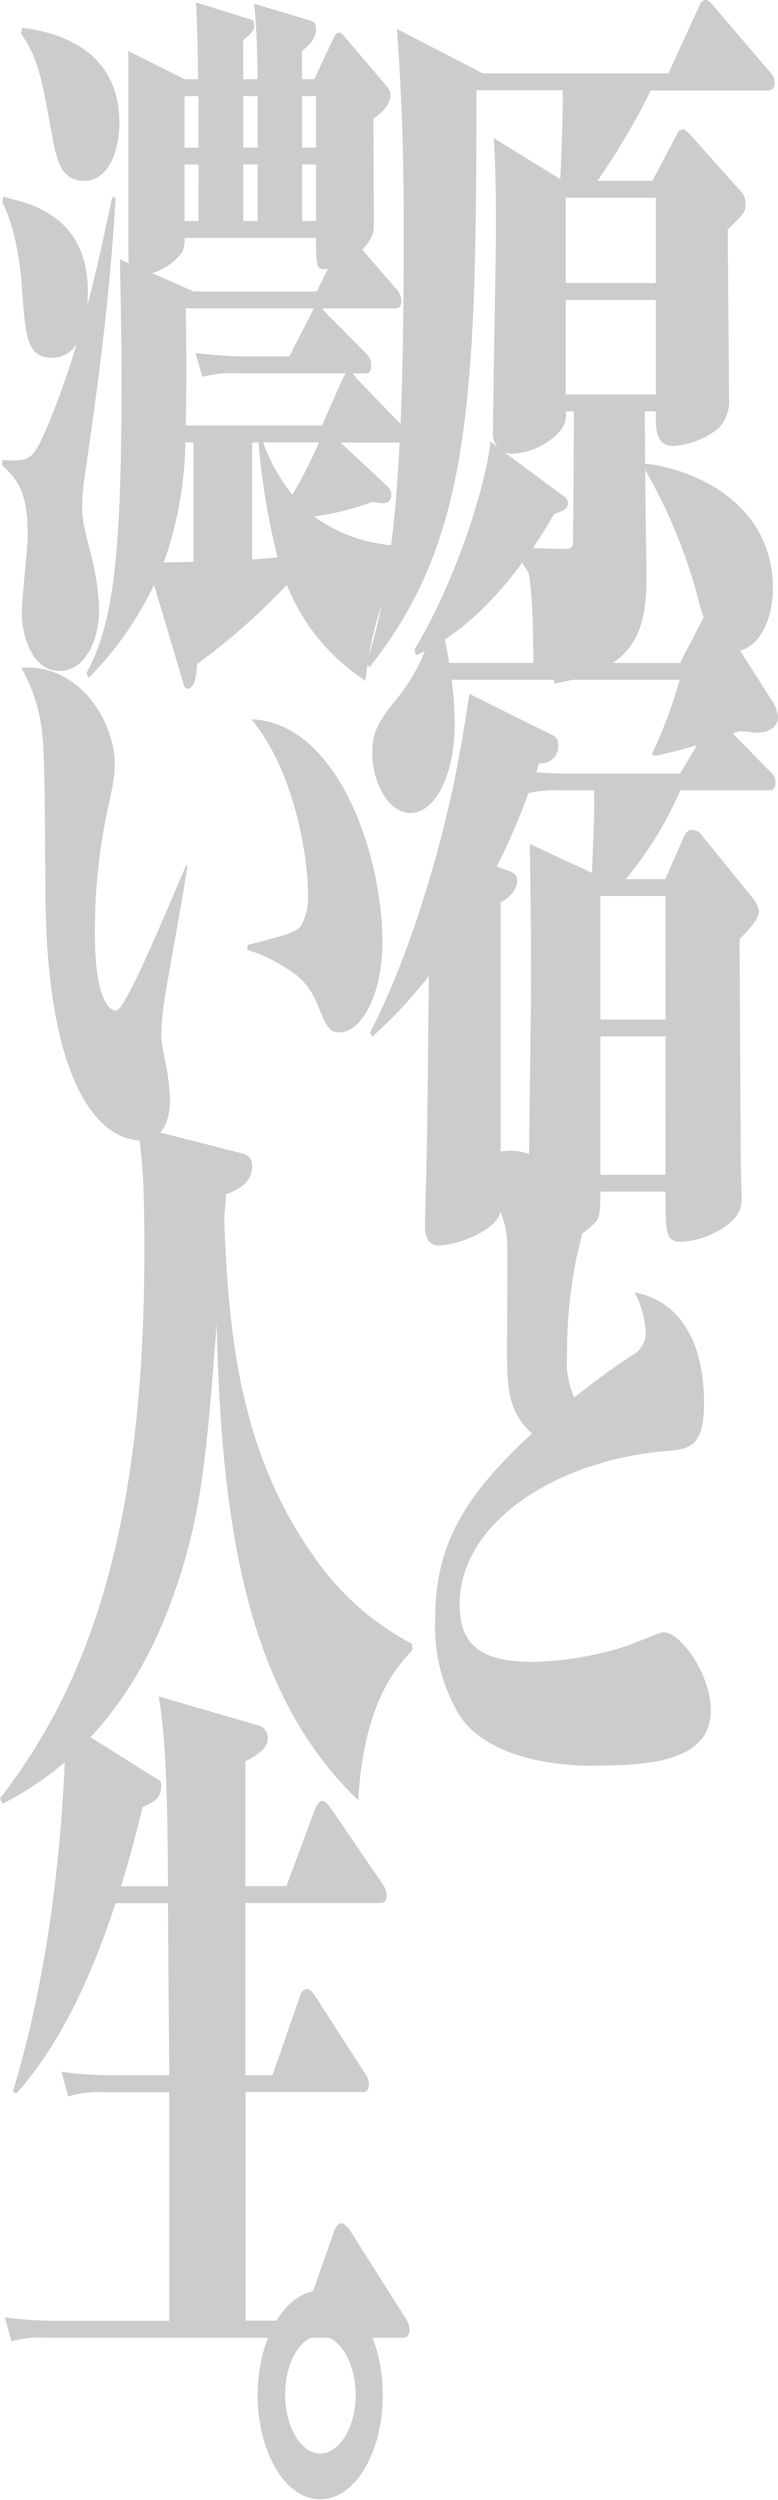
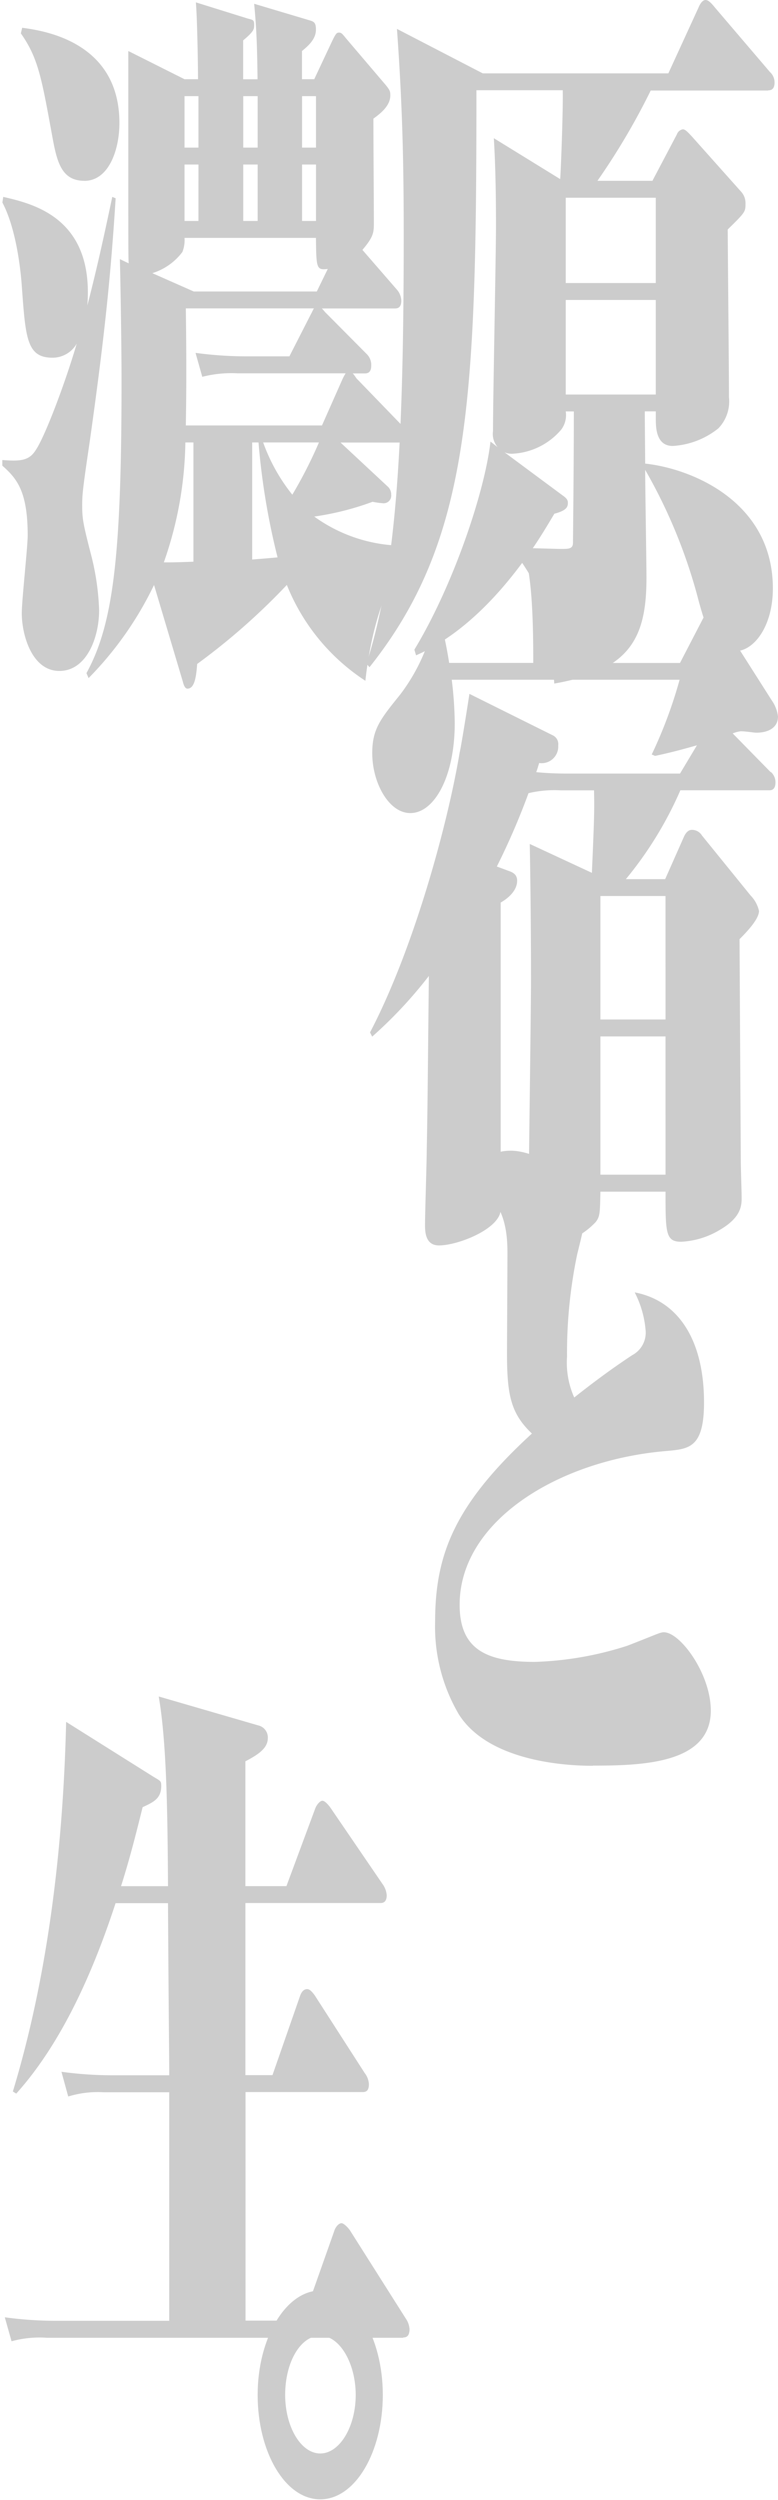
<svg xmlns="http://www.w3.org/2000/svg" width="86.471" height="277.609">
  <path d="M85.386 10.051H72.325a76.263 76.263 0 01-5.921 10.026h6.109l2.726-5.169a.847.847 0 01.658-.551c.282 0 .614.388.99.783l5.451 6.109a1.892 1.892 0 01.52 1.41c0 .858-.05.94-1.974 2.82 0 1.723.138 15.665.138 18.641a4.31 4.31 0 01-1.178 3.446 8.94 8.94 0 01-5.075 1.955c-1.88 0-1.88-2.118-1.88-3.058v-.783h-1.225c0 .94.044 5.013.044 5.8 5.169.551 14.192 4.23 14.192 13.86 0 4.23-2.118 6.968-4.179 6.968-2.538 0-3.384-3.133-4.042-5.483a58.7 58.7 0 00-5.971-14.65c0 1.88.144 10.264.144 11.981 0 6.579-1.742 10.264-10.245 11.749-.52-6.736-.658-9.086-3.572-13.4-3.478 4.7-7.469 8.384-11.793 10.264l-.187-.629c4.367-7.206 7.845-17.62 8.459-23.109l.8.627a2.268 2.268 0 01-.52-1.8c0-3.6.332-19.5.332-22.8 0-5.251-.138-7.989-.238-9.712l7.375 4.543c.094-1.328.332-7.832.282-9.869h-9.591c0 34.538-.658 49.971-11.887 64.07l-.332-.388c3.152-9.95 4.136-22.482 4.136-47.465 0-7.281-.094-13.942-.752-23.028l9.537 4.938h20.627L77.625.865c.188-.47.47-.865.8-.865.282 0 .614.313.99.783l6.153 7.206a1.565 1.565 0 01.52 1.178c0 .783-.42.865-.7.865zm-12.5 11.905H62.879v9.474h10.007zm0 11.354H62.879v10.5h10.007zM62.879 45.685a2.663 2.663 0 01-.514 2.036 7.6 7.6 0 01-5.4 2.663 2.033 2.033 0 01-.89-.157l6.341 4.7c.326.238.7.47.7.865s0 .865-1.5 1.253c-.89 1.491-1.5 2.506-2.4 3.835.47 0 2.726.075 3.152.075.846 0 1.316 0 1.316-.7 0-.47.094-8.146.094-14.568z" fill="#ccc" />
  <path d="M85.669 85.713a1.515 1.515 0 01.52 1.178c0 .865-.52.865-.7.865H75.62a41.391 41.391 0 01-6.059 9.869h4.367l2.118-4.775c.188-.388.47-.7.846-.7a1.3 1.3 0 011.128.627l5.4 6.654a3.624 3.624 0 01.94 1.723c0 .94-1.46 2.431-2.162 3.133 0 .783.138 24.513.138 24.751 0 .627.094 3.371.094 3.916 0 .865 0 2.193-2.4 3.6a9.192 9.192 0 01-4.324 1.335c-1.736 0-1.736-1.021-1.736-5.564h-7.237c-.05 2.431-.05 2.745-.52 3.371a8.477 8.477 0 01-5.923 2.664c-1.034 0-1.554-.313-1.554-2.663 0-4.311.282-23.109.282-26.944 0-4.543-.05-10.5-.138-15.038l6.905 3.208c.282-6.423.282-7.131.238-9.161h-3.708a12.483 12.483 0 00-3.572.313 78.768 78.768 0 01-3.521 8.146l1.266.47c.47.157.99.388.99 1.1 0 1.328-1.41 2.193-1.83 2.431v34.074c0 2.118-4.7 4-6.861 4-1.5 0-1.548-1.491-1.548-2.275 0-1.328.188-6.968.188-8.146.094-4.775.094-5.953.238-19.5a48.83 48.83 0 01-6.3 6.736l-.238-.47c4.887-9.324 8.647-23.184 9.963-31.092.094-.313.614-3.446 1.084-6.5l9.305 4.624a1.077 1.077 0 01.564 1.1 1.848 1.848 0 01-2.118 1.955c-.138.47-.238.783-.326 1.015 1.642.157 3.008.157 3.572.157H75.58l1.88-3.14c-2.212.627-3.2.865-4.649 1.178l-.376-.157a50.429 50.429 0 003.1-8.3H50.209a41.1 41.1 0 01.332 4.856c0 5.878-2.256 9.95-4.938 9.95-2.394 0-4.23-3.371-4.23-6.654 0-2.663.89-3.76 3.1-6.5a20.83 20.83 0 003.9-8.772h.42a44.771 44.771 0 011.128 5.251h9.349c0-3.208-.05-8.146-.7-11.041l9.349 1.8c.846.157 1.548.313 1.548 1.566 0 .865-.42 1.328-1.88 2.431v5.251h7.989l2.726-5.251c.138-.238.326-.627.7-.627s.658.388.89.783l5.877 9.236a3.935 3.935 0 01.7 1.8c0 1.253-1.084 1.8-2.4 1.8-.282 0-1.178-.157-1.742-.157a3.352 3.352 0 00-.89.238l4.23 4.311zm-11.7 13.785h-7.236v13.71h7.237zm0 15.59h-7.236v15.352h7.237z" fill="#ccc" />
  <path d="M65.887 196.076c-1.41 0-11.279 0-14.894-5.715a19.2 19.2 0 01-2.632-10.261c0-7.444 2.118-13 10.759-20.916-2.4-2.268-2.77-4.386-2.77-9.01 0-.627.05-9.324.05-11.041 0-2.268-.238-6.968-5.075-7.757 2.212-3.133 4-3.6 5.451-3.6 2.87 0 8.127 2.82 8.127 7.594 0 .783-.05 1.1-.752 3.916a53.512 53.512 0 00-1.128 11.354 9.5 9.5 0 00.8 4.543c2.068-1.642 4.179-3.208 6.441-4.7a2.83 2.83 0 001.5-2.663 11.136 11.136 0 00-1.222-4.311c4.938.94 7.707 5.4 7.707 12.219 0 5.088-1.692 5.169-4.23 5.4-11.938 1.011-22.932 7.753-22.932 17.072 0 5.088 3.152 6.341 8.365 6.341a37.073 37.073 0 0010.289-1.8c3.24-1.253 3.615-1.491 4.042-1.491 1.83 0 5.22 4.624 5.22 8.7 0 5.878-7.563 6.109-13.108 6.109zM40.623 75.605a22.808 22.808 0 01-8.742-10.652 72.3 72.3 0 01-9.963 8.772c-.094 1.015-.188 2.744-1.078 2.744-.282 0-.42-.388-.52-.783l-3.2-10.727a38.318 38.318 0 01-7.273 10.339l-.238-.551c2.958-5.4 3.9-12.845 3.9-32.427 0-4.461-.144-12.375-.188-13.547l.984.47c-.044-.551-.044-1.566-.044-10.339V5.664l6.247 3.133h1.5c0-1.642-.094-6.968-.238-8.534l5.777 1.8c.608.157.7.157.7.7 0 .47 0 .7-1.222 1.723v4.318h1.6c-.044-3.446-.094-5.4-.376-8.384l6.3 1.88c.47.157.564.388.564 1.015 0 1.1-.984 1.88-1.548 2.35v3.132h1.36l1.88-4c.52-1.1.608-1.178.89-1.178.238 0 .376.157.752.627l4.136 4.856c.752.865.8 1.015.8 1.491 0 1.178-1.128 2.036-1.88 2.582 0 3.208.05 9.324.05 11.517 0 1.1 0 1.566-1.272 3.058l3.81 4.386a1.972 1.972 0 01.514 1.253c0 .865-.514.865-.752.865h-8.087c.188.157.326.388.514.551l4.512 4.543a1.691 1.691 0 01.47 1.253c0 .783-.42.865-.7.865h-1.36c.188.157.376.551.564.7l4.7 4.856a1.783 1.783 0 01.52 1.253c0 .865-.42.865-.7.865h-6.439l5.213 4.856a1.184 1.184 0 01.42.94.85.85 0 01-.984.94 8.35 8.35 0 01-1.084-.157 31.532 31.532 0 01-6.485 1.642 17.074 17.074 0 0010.946 3.212v.7c-2.632 2.268-4.606 8.146-5.263 14.337zM9.368 20.076c-2.582 0-3.058-2.193-3.572-5.013C4.618 8.641 4.247 6.448 2.319 3.709l.144-.626c2.3.313 10.809 1.491 10.809 10.577 0 2.976-1.178 6.423-3.9 6.423zm25.753-9.4h-1.548v5.715h1.548zm-6.485 0h-1.6v5.715h1.6zm-6.579 0h-1.548v5.715h1.548zm13.065 7.594h-1.549v6.266h1.548zm-6.485 0h-1.6v6.266h1.6zm-6.579 0h-1.549v6.266h1.548zM9.983 48.97c-.8 5.4-.846 5.953-.846 7.131 0 1.491.094 2.036.94 5.326a28.319 28.319 0 01.94 6.341c0 2.976-1.36 6.736-4.418 6.736s-4.179-4-4.179-6.423c0-1.41.658-7.363.658-8.616 0-4.938-1.222-6.341-2.82-7.757v-.625c2.068.157 3.008.075 3.76-1.178.94-1.41 3.1-6.968 4.512-11.749a3.1 3.1 0 01-2.676 1.566c-2.87 0-3.008-2.118-3.427-7.908-.05-.7-.42-6.028-2.162-9.324l.094-.627c3.384.783 10.1 2.35 9.349 12.062 1.178-4.543 2.024-8.534 2.77-12.062l.376.157c-.52 8.221-1.178 14.963-2.87 26.944zm25.138-22.553H20.509a3.574 3.574 0 01-.238 1.566 6.649 6.649 0 01-3.34 2.35l4.606 2.036h13.672l1.222-2.506c-1.272.157-1.272-.075-1.316-3.446zM26.43 41.456a13.008 13.008 0 00-3.948.388l-.751-2.661a42.781 42.781 0 005.545.388h4.887l2.4-4.7c.094-.157.188-.388.326-.627H20.653c.094 6.736.05 9.95 0 13h15.132l2.256-5.088a5.084 5.084 0 01.376-.7H26.436zm2.82 7.676a20.07 20.07 0 003.24 5.8 49.715 49.715 0 002.958-5.8h-6.201zm-.52 0h-.7v13c.846-.075 1.034-.075 2.82-.238a78.39 78.39 0 01-2.118-12.77zm-7.237 0h-.89a41.722 41.722 0 01-2.394 13.315c1.128 0 1.316 0 3.29-.075V49.138z" fill="#ccc" />
-   <path d="M18.389 110.332a31.508 31.508 0 00-.47 4.856 25.338 25.338 0 00.42 2.506 29 29 0 01.564 4.311c0 2.506-.846 4.624-3.24 4.624-4.28 0-10.527-5.483-10.621-27.808-.094-14.8-.094-16.6-.7-19.581a19.534 19.534 0 00-1.974-5.088c6.579-.47 10.383 6.109 10.383 10.652 0 1.41-.138 2.118-.89 5.564a65.317 65.317 0 00-1.316 13.234c0 6.579 1.316 8.616 2.35 8.616s5.357-10.5 7.8-16.135h.138c-.282 2.268-2.118 12.219-2.444 14.255zm19.362 4.311c-1.178 0-1.46-.627-2.582-3.371a7.714 7.714 0 00-3.478-3.835 15.754 15.754 0 00-4.179-1.955v-.551c4.324-1.1 5.5-1.41 5.971-2.193a6.535 6.535 0 00.752-3.446c0-4-1.454-13.629-6.3-19.425 9.637.388 14.568 15.114 14.568 24.675 0 6.341-2.538 10.1-4.75 10.1z" fill="#ccc" />
-   <path d="M39.821 199.91c-12.407-11.83-15.226-30.547-15.74-52.872-1.178 15.276-1.692 21.931-5.307 31.487-4.368 11.354-11.185 18.096-18.517 21.774l-.238-.627c9.775-12.607 16.022-29.839 16.022-60.542 0-4.7 0-10.026-.8-14.023l11.373 2.895c.658.157 1.41.313 1.41 1.566 0 1.955-2.068 2.745-2.914 3.058 0 .783-.144 1.88-.188 2.745.47 13.234 1.88 25.847 9.725 37.126a30.388 30.388 0 0011.135 10.026l.05.7c-1.736 1.88-5.4 5.8-6.015 16.68z" fill="#ccc" />
  <path d="M44.802 259.594H5.232a11.794 11.794 0 00-3.949.387l-.75-2.662a41.986 41.986 0 005.545.388h12.733v-25.376H11.53a11.153 11.153 0 00-3.948.47l-.752-2.745a41.986 41.986 0 005.545.388h6.435c0-2.582-.05-4.311-.138-19.111h-5.826c-2.256 6.893-5.69 15.2-11.041 21.148l-.376-.238c3.854-12.689 5.589-26.869 5.921-41.042l9.725 6.109c.8.47.846.47.846 1.015 0 1.41-.89 1.8-2.068 2.35-.8 3.208-1.41 5.639-2.4 8.772h5.22c-.05-8.071-.144-15.978-1.034-21.066l11.044 3.208a1.372 1.372 0 011.084 1.41c0 1.1-.99 1.8-2.494 2.582v13.86h4.562l3.2-8.616c.138-.388.52-.865.8-.865.332 0 .846.7.9.783l5.777 8.459a2.4 2.4 0 01.47 1.253c0 .783-.426.865-.7.865H27.276v19.111h3.007l3.058-8.772c.188-.551.47-.783.8-.783.282 0 .564.313.846.7l5.545 8.616a2.192 2.192 0 01.47 1.253c0 .783-.376.865-.7.865H27.289v25.377h6.341l3.521-9.95c.138-.47.514-.865.8-.865.332 0 .89.7.94.783l6.2 9.787a2.352 2.352 0 01.426 1.178c0 .783-.332.94-.7.94z" fill="#ccc" />
  <path d="M42.547 265.941c0 6.341-3.052 11.592-6.955 11.592s-6.956-5.251-6.956-11.592 3.152-11.592 6.955-11.592 6.956 5.169 6.956 11.592zm-10.853 0c0 3.521 1.742 6.5 3.9 6.5s3.942-2.972 3.942-6.5-1.786-6.579-3.948-6.579-3.894 2.895-3.894 6.579z" fill="#ccc" />
  <path fill="none" d="M86.471.025v277.583H0V.025z" />
</svg>